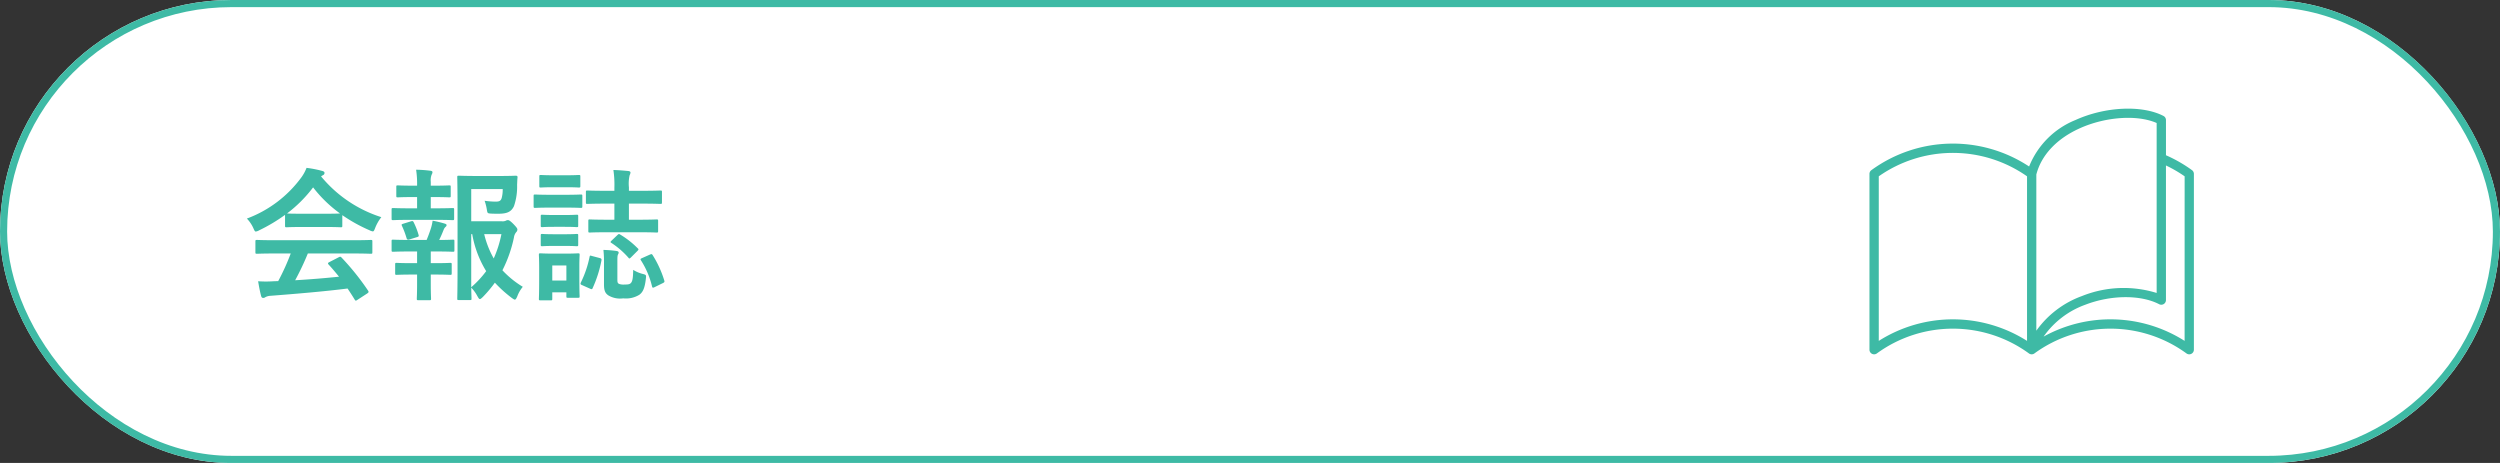
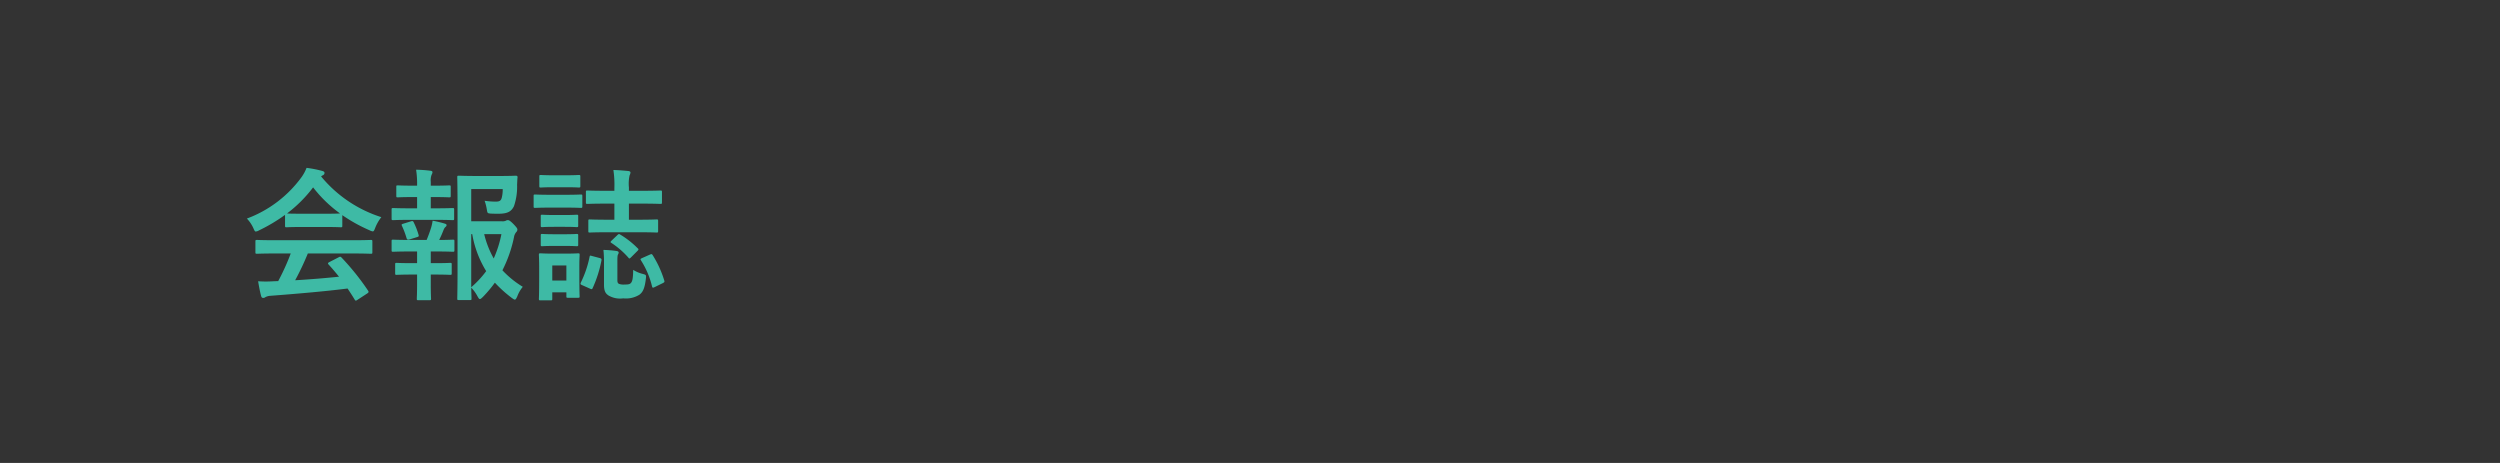
<svg xmlns="http://www.w3.org/2000/svg" width="351" height="65" viewBox="0 0 351 65">
  <rect x="0" y="0" width="351" height="65" fill="#333333" stroke="none" />
  <g id="kit_kaihoshi" transform="translate(-625 -2060.876)">
    <g id="長方形_6" data-name="長方形 6" transform="translate(625 2060.876)" fill="#fff" stroke="#3ebaa5" stroke-width="1">
-       <rect width="351" height="65" rx="32.5" stroke="none" />
-       <rect x="0.5" y="0.5" width="350" height="64" rx="32" fill="none" />
-     </g>
+       </g>
    <path id="パス_6837" data-name="パス 6837" d="M6.82-4.98A32.309,32.309,0,0,1,5.06-1.1c-.22,0-.44.02-.64.02a15.857,15.857,0,0,1-2.18,0c.12.7.24,1.4.42,2.06.04.18.14.28.28.28a.5.5,0,0,0,.34-.12A1.775,1.775,0,0,1,4,.96C7.4.7,11.48.36,14.8-.06c.32.48.66,1,1,1.56.06.1.1.14.16.14s.12-.04.24-.12l1.38-.9c.2-.14.2-.22.1-.38A35.3,35.3,0,0,0,13.96-4.4c-.14-.14-.2-.16-.42-.04l-1.28.66c-.24.12-.26.2-.12.36.54.58,1,1.14,1.46,1.7-1.9.2-4.08.38-6.16.5A37.445,37.445,0,0,0,9.22-4.98H15.4c1.88,0,2.52.04,2.64.04.22,0,.24-.02.24-.22v-1.5c0-.2-.02-.22-.24-.22-.12,0-.76.04-2.64.04H4.74c-1.88,0-2.52-.04-2.64-.04-.22,0-.24.02-.24.22v1.5c0,.2.02.22.24.22.12,0,.76-.04,2.64-.04Zm-.8-3.9c0,.2.02.22.22.22.12,0,.66-.04,2.26-.04h3.08c1.6,0,2.14.04,2.26.04.2,0,.22-.02.22-.22v-1.48a22.035,22.035,0,0,0,3.82,2.12,1.375,1.375,0,0,0,.46.16c.14,0,.2-.14.34-.5a5.94,5.94,0,0,1,.86-1.5,18.011,18.011,0,0,1-8.46-5.72,1.7,1.7,0,0,1,.28-.18.329.329,0,0,0,.2-.32c0-.14-.12-.22-.36-.28A15.328,15.328,0,0,0,9.04-17a5.965,5.965,0,0,1-.7,1.3A16.694,16.694,0,0,1,.66-9.88a4.676,4.676,0,0,1,.9,1.32c.16.36.22.5.36.5a1.31,1.31,0,0,0,.48-.18A23.391,23.391,0,0,0,6.02-10.4ZM8.5-10.56c-1.46,0-2.02-.02-2.2-.04a18.663,18.663,0,0,0,3.66-3.66,18.223,18.223,0,0,0,3.78,3.66c-.22.02-.82.04-2.16.04ZM32.16-9.5v-4.52h4.42a4.6,4.6,0,0,1-.14,1.24c-.12.4-.32.52-.84.52a11.3,11.3,0,0,1-1.56-.12,7.259,7.259,0,0,1,.32,1.28c.08.48.1.48.56.52.36.02.72.02,1.06.02,1.24,0,1.8-.28,2.18-1.06a8.426,8.426,0,0,0,.44-3c.02-.34.02-.64.06-1.02.02-.2-.06-.26-.26-.26-.12,0-.66.04-2.26.04H32.92c-1.58,0-2.36-.04-2.48-.04-.22,0-.24.02-.24.22,0,.14.04,1.5.04,4.24v8.62c0,2.72-.04,4.04-.04,4.18,0,.18.02.2.24.2h1.54c.2,0,.22-.02.22-.2,0-.08-.02-.6-.04-1.54A5,5,0,0,1,33.02,1c.16.28.24.42.36.42.1,0,.2-.1.4-.28a17.507,17.507,0,0,0,1.7-2.02,17.877,17.877,0,0,0,2.4,2.16c.2.14.32.22.4.22.12,0,.2-.14.34-.44A4.591,4.591,0,0,1,39.4-.3a13.3,13.3,0,0,1-2.86-2.32,18.445,18.445,0,0,0,1.62-4.62A1.415,1.415,0,0,1,38.5-8a.482.482,0,0,0,.14-.34c0-.14-.08-.28-.56-.78-.48-.48-.64-.54-.76-.54a.521.521,0,0,0-.3.08,1.108,1.108,0,0,1-.56.08Zm0,1.8h.14a14.638,14.638,0,0,0,1.96,5.2,13.677,13.677,0,0,1-2.1,2.26Zm4.24,0a15.965,15.965,0,0,1-1.08,3.42A13.118,13.118,0,0,1,33.98-7.7ZM23.9-3.62c-1.56,0-2.08-.04-2.2-.04-.2,0-.22.02-.22.22V-2.2c0,.2.02.22.22.22.12,0,.64-.04,2.2-.04h.66v1.3c0,1.34-.04,1.96-.04,2.08,0,.2.02.22.22.22H26.3c.2,0,.22-.02.22-.22,0-.1-.04-.74-.04-2.08v-1.3h.54c1.56,0,2.06.04,2.18.04.2,0,.22-.02.22-.22V-3.44c0-.2-.02-.22-.22-.22-.12,0-.62.04-2.18.04h-.54V-5.26h.74c1.7,0,2.24.04,2.36.04.2,0,.22-.02.22-.24V-6.7c0-.2-.02-.22-.22-.22-.12,0-.6.04-1.92.04.26-.52.42-.9.64-1.46a1.067,1.067,0,0,1,.26-.38.3.3,0,0,0,.14-.24c0-.1-.08-.16-.28-.22a14.71,14.71,0,0,0-1.68-.4,6.868,6.868,0,0,1-.2.94c-.18.58-.4,1.18-.64,1.76H23.54c-1.68,0-2.24-.04-2.34-.04-.2,0-.22.02-.22.22v1.24c0,.22.02.24.22.24.1,0,.66-.04,2.34-.04h1.02v1.64Zm-.34-7.7c-1.68,0-2.24-.04-2.34-.04-.22,0-.24.02-.24.24v1.24c0,.2.02.22.24.22.1,0,.66-.04,2.34-.04h3.6c1.72,0,2.26.04,2.38.04.2,0,.22-.02.22-.22v-1.24c0-.22-.02-.24-.22-.24-.12,0-.66.04-2.38.04h-.68V-12.9h.44c1.54,0,2.04.04,2.16.04.18,0,.2-.02.2-.22v-1.26c0-.18-.02-.2-.2-.2-.12,0-.62.04-2.16.04h-.44v-.54a2.2,2.2,0,0,1,.12-1,.771.771,0,0,0,.12-.36c0-.1-.1-.18-.32-.2a18.412,18.412,0,0,0-1.98-.14,12.722,12.722,0,0,1,.14,2.2v.04h-.54c-1.54,0-2.04-.04-2.16-.04-.2,0-.22.02-.22.2v1.26c0,.2.02.22.22.22.12,0,.62-.04,2.16-.04h.54v1.58Zm1,4.04c.26-.08.26-.14.2-.34a10.139,10.139,0,0,0-.68-1.74c-.08-.16-.14-.2-.36-.14l-1.1.34c-.24.08-.28.1-.18.32a11.706,11.706,0,0,1,.64,1.7c.04.14.12.22.22.22a1.032,1.032,0,0,0,.22-.04Zm31.1-.68c1.78,0,2.4.04,2.52.04.2,0,.22-.02.22-.22v-1.4c0-.2-.02-.22-.22-.22-.12,0-.74.04-2.52.04H54.3v-2.26h1.8c1.86,0,2.5.04,2.62.04.2,0,.22-.02.22-.22V-13.6c0-.2-.02-.22-.22-.22-.12,0-.76.04-2.62.04H54.3v-.48a5.308,5.308,0,0,1,.1-1.7.931.931,0,0,0,.12-.4c0-.1-.12-.18-.32-.2-.68-.06-1.3-.12-2.08-.14a13.864,13.864,0,0,1,.14,2.5v.42H51.1c-1.88,0-2.5-.04-2.62-.04-.2,0-.22.02-.22.22v1.44c0,.2.02.22.22.22.12,0,.74-.04,2.62-.04h1.16v2.26h-.92c-1.8,0-2.4-.04-2.52-.04-.2,0-.22.02-.22.22v1.4c0,.2.02.22.22.22.12,0,.72-.04,2.52-.04ZM47.34-3.24c0-.94.04-1.42.04-1.54,0-.2-.02-.22-.22-.22-.12,0-.54.04-1.84.04h-1.6c-1.28,0-1.7-.04-1.82-.04-.22,0-.24.02-.24.22,0,.14.04.62.04,1.88v1.28c0,2.42-.04,2.88-.04,3,0,.2.02.22.24.22h1.42c.2,0,.22-.02.22-.22V.48h1.98v.54c0,.2.02.22.22.22h1.42c.2,0,.22-.02.22-.22,0-.12-.04-.56-.04-2.88ZM45.52-3.3v2.12H43.54V-3.3Zm7.16-.58c0-.66.02-.84.1-.98a.49.49,0,0,0,.08-.24c0-.12-.08-.2-.36-.24a16.889,16.889,0,0,0-1.78-.14,14.43,14.43,0,0,1,.08,1.66v3.2c0,.86.18,1.24.64,1.54a3.194,3.194,0,0,0,2.06.4,3.592,3.592,0,0,0,2.26-.5c.48-.36.76-.86.92-2.26.06-.52.06-.54-.48-.68a4.554,4.554,0,0,1-1.3-.56c-.02,1.16-.1,1.6-.32,1.84-.16.18-.36.22-.88.22a1.915,1.915,0,0,1-.76-.08c-.22-.1-.26-.22-.26-.62Zm-9.42-9.34c-1.52,0-2.02-.04-2.12-.04-.2,0-.22.02-.22.22v1.42c0,.22.02.24.22.24.1,0,.6-.04,2.12-.04H45.4c1.54,0,2.02.04,2.14.04.2,0,.22-.02.22-.24v-1.42c0-.2-.02-.22-.22-.22-.12,0-.6.04-2.14.04Zm.5-2.74c-1.3,0-1.7-.04-1.82-.04-.2,0-.22.02-.22.22v1.32c0,.2.02.22.22.22.12,0,.52-.04,1.82-.04h1.68c1.3,0,1.7.04,1.8.04.22,0,.24-.02.24-.22v-1.32c0-.2-.02-.22-.24-.22-.1,0-.5.04-1.8.04Zm.08,5.58c-1.22,0-1.58-.04-1.7-.04-.2,0-.22.02-.22.22v1.3c0,.2.02.22.22.22.12,0,.48-.04,1.7-.04h1.42c1.22,0,1.58.04,1.7.04.2,0,.22-.02.22-.22v-1.3c0-.2-.02-.22-.22-.22-.12,0-.48.04-1.7.04Zm0,2.7c-1.22,0-1.58-.04-1.7-.04-.2,0-.22.02-.22.22v1.28c0,.2.02.22.22.22.12,0,.48-.04,1.7-.04h1.42c1.22,0,1.58.04,1.7.04.2,0,.22-.02.22-.22V-7.5c0-.2-.02-.22-.22-.22-.12,0-.48.04-1.7.04ZM56.16-4.34c-.26.12-.28.14-.16.34A11.826,11.826,0,0,1,57.54-.38c.06.22.1.26.38.12l1.14-.56c.24-.12.26-.18.2-.38a14.716,14.716,0,0,0-1.62-3.54c-.12-.18-.16-.18-.4-.08Zm-7.02-.28c-.28-.08-.32-.1-.36.1a14.711,14.711,0,0,1-1.22,3.6c-.08.18-.1.28.16.38l1.12.5c.22.1.3.1.36-.06a16.968,16.968,0,0,0,1.24-3.88c.04-.2,0-.3-.24-.36ZM51.88-6.8c-.2.2-.2.24-.04.34A11.593,11.593,0,0,1,54.22-4.4c.12.16.16.18.38-.04l.9-.9c.1-.1.14-.16.14-.2a.242.242,0,0,0-.12-.18,12.1,12.1,0,0,0-2.42-1.9c-.18-.12-.24-.12-.42.06Z" transform="translate(659 2101.444)" fill="#3ebaa5" />
    <g id="グループ_227" data-name="グループ 227" transform="translate(887.473 2076.13)">
-       <path id="パス_6659" data-name="パス 6659" d="M82.034,72.881a19.545,19.545,0,0,0-3.655-2.093V65.849a.653.653,0,0,0-.353-.58c-2.992-1.552-8.173-1.317-12.32.559a11.751,11.751,0,0,0-6.542,6.539,19.419,19.419,0,0,0-22.145.514.654.654,0,0,0-.27.529V98.085a.654.654,0,0,0,1.038.529,18.121,18.121,0,0,1,21.355,0,.65.65,0,0,0,.765,0l0,0a18.121,18.121,0,0,1,21.355,0,.654.654,0,0,0,1.038-.529V73.409A.654.654,0,0,0,82.034,72.881ZM66.245,67.018c3.649-1.651,8.113-1.949,10.826-.758V90.122a15.7,15.7,0,0,0-10.493.436,13.53,13.53,0,0,0-6.4,4.864V73.491C60.882,70.768,63.033,68.471,66.245,67.018ZM38.057,96.852V73.746a18.116,18.116,0,0,1,20.816,0V96.852a19.414,19.414,0,0,0-20.816,0Zm42.939,0a19.4,19.4,0,0,0-19.8-.6,12.2,12.2,0,0,1,5.851-4.474c3.61-1.392,7.779-1.423,10.375-.076a.654.654,0,0,0,.955-.58v-18.9A18.183,18.183,0,0,1,81,73.746Z" transform="translate(-36.75 -64.245)" fill="#3ebaa5" />
-     </g>
+       </g>
  </g>
</svg>